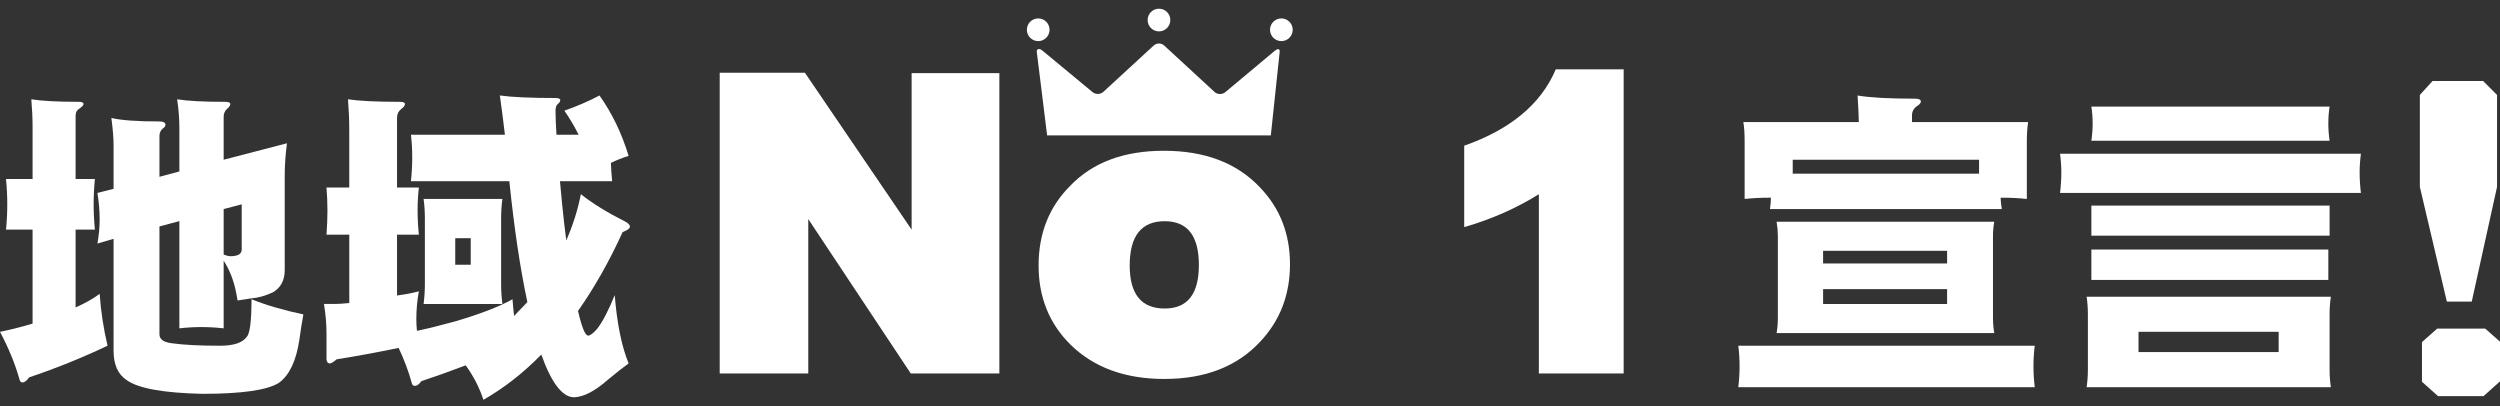
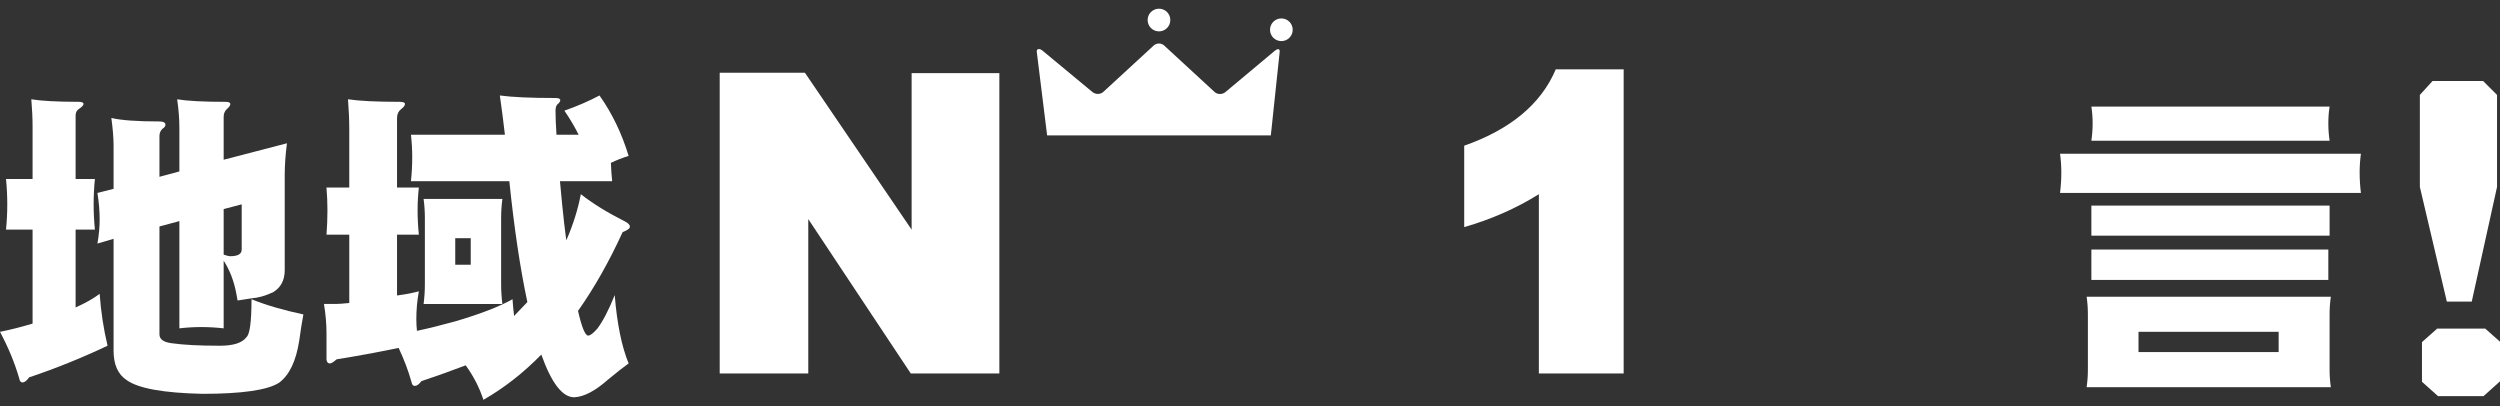
<svg xmlns="http://www.w3.org/2000/svg" version="1.1" id="レイヤー_1" x="0px" y="0px" width="277px" height="45px" viewBox="0 0 277 45" enable-background="new 0 0 277 45" xml:space="preserve">
  <rect x="0" y="0" width="277" height="45" fill="#333333" stroke="none" />
  <g>
    <path fill="#FFFFFF" d="M0.666,19.835H3.61v-5.749c0-0.981-0.047-2.01-0.14-3.085c1.145,0.187,2.897,0.281,5.258,0.281   c0.351,0,0.526,0.082,0.526,0.245c0,0.117-0.128,0.269-0.386,0.456c-0.328,0.187-0.491,0.456-0.491,0.806v7.045h2.138   c-0.093,0.935-0.14,1.87-0.14,2.804s0.047,1.869,0.14,2.804H8.377v8.623c1.099-0.491,1.986-0.993,2.664-1.507   c0.14,1.963,0.433,3.879,0.876,5.748c-2.921,1.379-5.819,2.547-8.693,3.506c-0.257,0.373-0.502,0.561-0.736,0.561   c-0.188,0-0.304-0.141-0.351-0.421C1.647,40.247,0.934,38.518,0,36.766c1.074-0.211,2.278-0.515,3.61-0.911V25.443H0.666   c0.093-0.935,0.14-1.869,0.14-2.804S0.759,20.77,0.666,19.835z M31.793,15.875c-0.164,1.285-0.246,2.465-0.246,3.541V29.93   c0,1.122-0.433,1.94-1.297,2.454c-0.865,0.397-1.647,0.619-2.349,0.666c-0.631,0.094-1.157,0.176-1.577,0.245l-0.14-0.771   c-0.258-1.379-0.725-2.595-1.402-3.646v7.501c-0.841-0.094-1.671-0.141-2.489-0.141c-0.794,0-1.601,0.047-2.418,0.141V24.497   l-2.208,0.596v11.953c0,0.537,0.443,0.864,1.332,0.981c1.309,0.187,3.096,0.28,5.363,0.28c1.495,0,2.477-0.315,2.944-0.946   c0.374-0.327,0.561-1.729,0.561-4.206c1.613,0.654,3.528,1.215,5.749,1.683c-0.164,0.864-0.315,1.822-0.456,2.874   c-0.351,2.29-1.099,3.855-2.243,4.697c-1.285,0.817-4.113,1.227-8.483,1.227c-4.3-0.094-7.093-0.596-8.377-1.507   c-0.981-0.632-1.472-1.718-1.472-3.261V26.46l-1.788,0.525c0.163-0.935,0.245-1.822,0.245-2.664c0-0.935-0.082-1.916-0.245-2.943   l1.788-0.456v-4.767c0-0.841-0.083-1.869-0.246-3.084c1.075,0.257,2.851,0.386,5.328,0.386c0.421,0,0.643,0.117,0.666,0.351   c0,0.164-0.093,0.304-0.28,0.42c-0.258,0.21-0.386,0.491-0.386,0.841v4.522l2.208-0.596v-4.802c0-1.005-0.083-2.068-0.246-3.19   c1.145,0.187,2.932,0.281,5.363,0.281c0.351,0,0.526,0.082,0.526,0.245c0,0.14-0.105,0.304-0.315,0.491   c-0.281,0.234-0.421,0.538-0.421,0.912v4.767L31.793,15.875z M24.782,23.165v5.048c0.327,0.116,0.573,0.175,0.736,0.175   c0.841,0,1.262-0.245,1.262-0.736V22.64L24.782,23.165z" />
    <path fill="#FFFFFF" d="M36.174,20.782h2.524v-6.45c0-1.051-0.047-2.162-0.14-3.33c1.238,0.187,3.155,0.281,5.749,0.281   c0.374,0,0.561,0.082,0.561,0.245s-0.141,0.351-0.421,0.561c-0.304,0.233-0.456,0.561-0.456,0.981v7.711h2.418   c-0.093,0.841-0.14,1.683-0.14,2.524c0,0.888,0.047,1.787,0.14,2.698h-2.418v6.73c0.093,0,0.187-0.012,0.28-0.035   c0.724-0.094,1.437-0.233,2.138-0.421c-0.188,1.028-0.28,2.057-0.28,3.085c0,0.444,0.023,0.876,0.07,1.297   c1.309-0.28,2.722-0.631,4.242-1.052c2.781-0.817,4.895-1.636,6.344-2.453c0.047,0.631,0.105,1.25,0.175,1.857   c0.514-0.537,1.004-1.052,1.472-1.542c-0.794-3.716-1.46-8.179-1.998-13.39H45.533c0.093-0.888,0.141-1.776,0.141-2.664   c0-0.841-0.047-1.671-0.141-2.489h10.411c-0.164-1.426-0.351-2.875-0.561-4.347c1.355,0.187,3.412,0.28,6.169,0.28   c0.35,0,0.525,0.082,0.525,0.246c0,0.14-0.105,0.292-0.315,0.456c-0.14,0.14-0.21,0.374-0.21,0.701   c0,0.701,0.035,1.589,0.105,2.664h2.454c-0.468-0.935-0.994-1.823-1.577-2.664c1.402-0.491,2.699-1.052,3.891-1.683   c1.402,1.986,2.477,4.218,3.225,6.695c-0.678,0.21-1.332,0.467-1.963,0.771c0.023,0.678,0.07,1.355,0.141,2.033h-5.784   c0.07,0.841,0.152,1.706,0.245,2.594c0.14,1.425,0.292,2.745,0.456,3.96c0.748-1.705,1.285-3.411,1.613-5.117   c1.262,1.005,2.886,2.009,4.872,3.014c0.374,0.187,0.561,0.386,0.561,0.596c0,0.187-0.269,0.386-0.806,0.596   c-1.496,3.271-3.143,6.182-4.942,8.729c0.42,1.822,0.794,2.734,1.122,2.734c0.233,0,0.572-0.258,1.017-0.771   c0.607-0.795,1.25-2.033,1.928-3.716c0.257,3.178,0.771,5.702,1.542,7.571c-0.561,0.397-1.32,0.993-2.279,1.788   c-1.425,1.262-2.676,1.916-3.75,1.963c-1.309,0-2.524-1.577-3.646-4.732c-1.986,2.033-4.125,3.704-6.415,5.013   c-0.444-1.355-1.099-2.629-1.963-3.82c-1.66,0.631-3.295,1.215-4.907,1.752c-0.258,0.351-0.503,0.526-0.736,0.526   c-0.188,0-0.304-0.129-0.351-0.386c-0.351-1.262-0.83-2.535-1.437-3.821c-2.384,0.491-4.674,0.912-6.871,1.263   c-0.351,0.304-0.596,0.455-0.736,0.455c-0.234,0-0.363-0.151-0.386-0.455v-2.91c0-1.005-0.093-2.079-0.28-3.225h1.297   c0.303,0,0.806-0.035,1.507-0.105v-7.571h-2.524c0.07-0.911,0.105-1.811,0.105-2.698C36.279,22.464,36.245,21.623,36.174,20.782z    M46.936,22.044h8.728c-0.093,0.701-0.14,1.413-0.14,2.138v7.291c0,0.725,0.047,1.46,0.14,2.208h-8.728   c0.093-0.748,0.14-1.483,0.14-2.208v-7.291C47.076,23.457,47.028,22.745,46.936,22.044z M52.158,29.334V26.39h-1.717v2.944H52.158z   " />
    <path fill="#FFFFFF" d="M100.914,41.381L89.557,24.275v17.105h-9.814V8.058h9.44l11.825,17.386V8.104h9.721v33.276H100.914z" />
-     <path fill="#FFFFFF" d="M129.003,41.988c-4.331,0-7.789-1.262-10.375-3.786c-2.368-2.336-3.552-5.266-3.552-8.786   c0-3.552,1.168-6.496,3.505-8.833c2.492-2.586,5.951-3.879,10.375-3.879c4.549,0,8.101,1.355,10.656,4.066   c2.212,2.305,3.318,5.141,3.318,8.505c0,3.396-1.106,6.264-3.318,8.6C137.058,40.617,133.521,41.988,129.003,41.988z    M129.05,24.509c-2.586,0-3.879,1.636-3.879,4.907c0,3.178,1.292,4.768,3.879,4.768c2.524,0,3.786-1.605,3.786-4.814   C132.835,26.129,131.574,24.509,129.05,24.509z" />
    <path fill="#FFFFFF" d="M170.506,41.381V21.518c-2.493,1.557-5.251,2.773-8.272,3.645v-9.02c5.142-1.807,8.521-4.627,10.143-8.459   h7.524v33.697H170.506z" />
-     <path fill="#FFFFFF" d="M192.604,38.308h32.845c-0.094,0.748-0.141,1.496-0.141,2.243c0,0.795,0.047,1.578,0.141,2.349h-32.845   c0.094-0.771,0.141-1.554,0.141-2.349C192.745,39.804,192.698,39.056,192.604,38.308z M205.819,10.582   c1.355,0.234,3.482,0.351,6.38,0.351c0.421,0,0.631,0.105,0.631,0.315c0,0.164-0.151,0.339-0.455,0.526   c-0.351,0.257-0.526,0.596-0.526,1.017v0.736h12.864c-0.094,0.678-0.14,1.367-0.14,2.068v6.45c-0.865-0.094-1.741-0.14-2.629-0.14   h-0.281c0.023,0.444,0.07,0.865,0.141,1.261H196.11c0.069-0.42,0.104-0.841,0.104-1.261h-0.245c-0.888,0-1.775,0.046-2.664,0.14   v-6.45c0-0.818-0.047-1.507-0.14-2.068h12.794C205.937,12.591,205.89,11.61,205.819,10.582z M196.846,24.567h24.117   c-0.094,0.537-0.141,1.052-0.141,1.542v9.113c0,0.585,0.047,1.146,0.141,1.683h-24.117c0.094-0.537,0.141-1.098,0.141-1.683v-9.113   C196.986,25.619,196.939,25.104,196.846,24.567z M198.634,19.24h20.646v-1.542h-20.646V19.24z M201.999,29.194h13.74v-1.402h-13.74   V29.194z M215.739,33.681v-1.647h-13.74v1.647H215.739z" />
    <path fill="#FFFFFF" d="M228.253,17.031h33.336c-0.094,0.701-0.141,1.391-0.141,2.068c0,0.748,0.047,1.507,0.141,2.279h-33.336   c0.094-0.771,0.141-1.531,0.141-2.279C228.394,18.422,228.347,17.732,228.253,17.031z M231.198,32.875h27.061   c-0.094,0.631-0.141,1.285-0.141,1.963v6.134c0,0.654,0.047,1.297,0.141,1.928h-27.061c0.093-0.631,0.14-1.273,0.14-1.928v-6.134   C231.338,34.16,231.291,33.506,231.198,32.875z M231.724,11.809h26.395c-0.094,0.607-0.14,1.227-0.14,1.857   c0,0.631,0.046,1.274,0.14,1.928h-26.395c0.094-0.654,0.141-1.297,0.141-1.928C231.864,13.035,231.817,12.416,231.724,11.809z    M231.724,22.78h26.395v3.329h-26.395V22.78z M231.724,27.651h26.255v3.365h-26.255V27.651z M252.475,39.009v-2.243h-15.528v2.243   H252.475z" />
    <path fill="#FFFFFF" d="M276.673,20.708l-2.804,12.712h-2.758l-2.991-12.712V10.519l1.402-1.542h5.608l1.542,1.542V20.708z    M275.178,43.889h-5.048l-1.776-1.589v-4.394l1.683-1.495h5.328L277,37.859v4.394L275.178,43.889z" />
    <g>
      <path fill="#FFFFFF" d="M116.021,15l-1.15-9.289c0-0.341,0.313-0.369,0.651-0.089l5.524,4.578c0.338,0.28,0.88,0.278,1.194-0.011    l5.598-5.152c0.314-0.289,0.831-0.287,1.146,0.001l5.593,5.156c0.314,0.29,0.85,0.297,1.188,0.017l5.46-4.566    c0.339-0.28,0.567-0.274,0.567,0.067L140.808,15H116.021z" />
      <g>
        <circle fill="#FFFFFF" cx="141.975" cy="3.298" r="1.257" />
-         <circle fill="#FFFFFF" cx="115.034" cy="3.298" r="1.257" />
      </g>
      <circle fill="#FFFFFF" cx="128.415" cy="2.22" r="1.257" />
    </g>
  </g>
</svg>